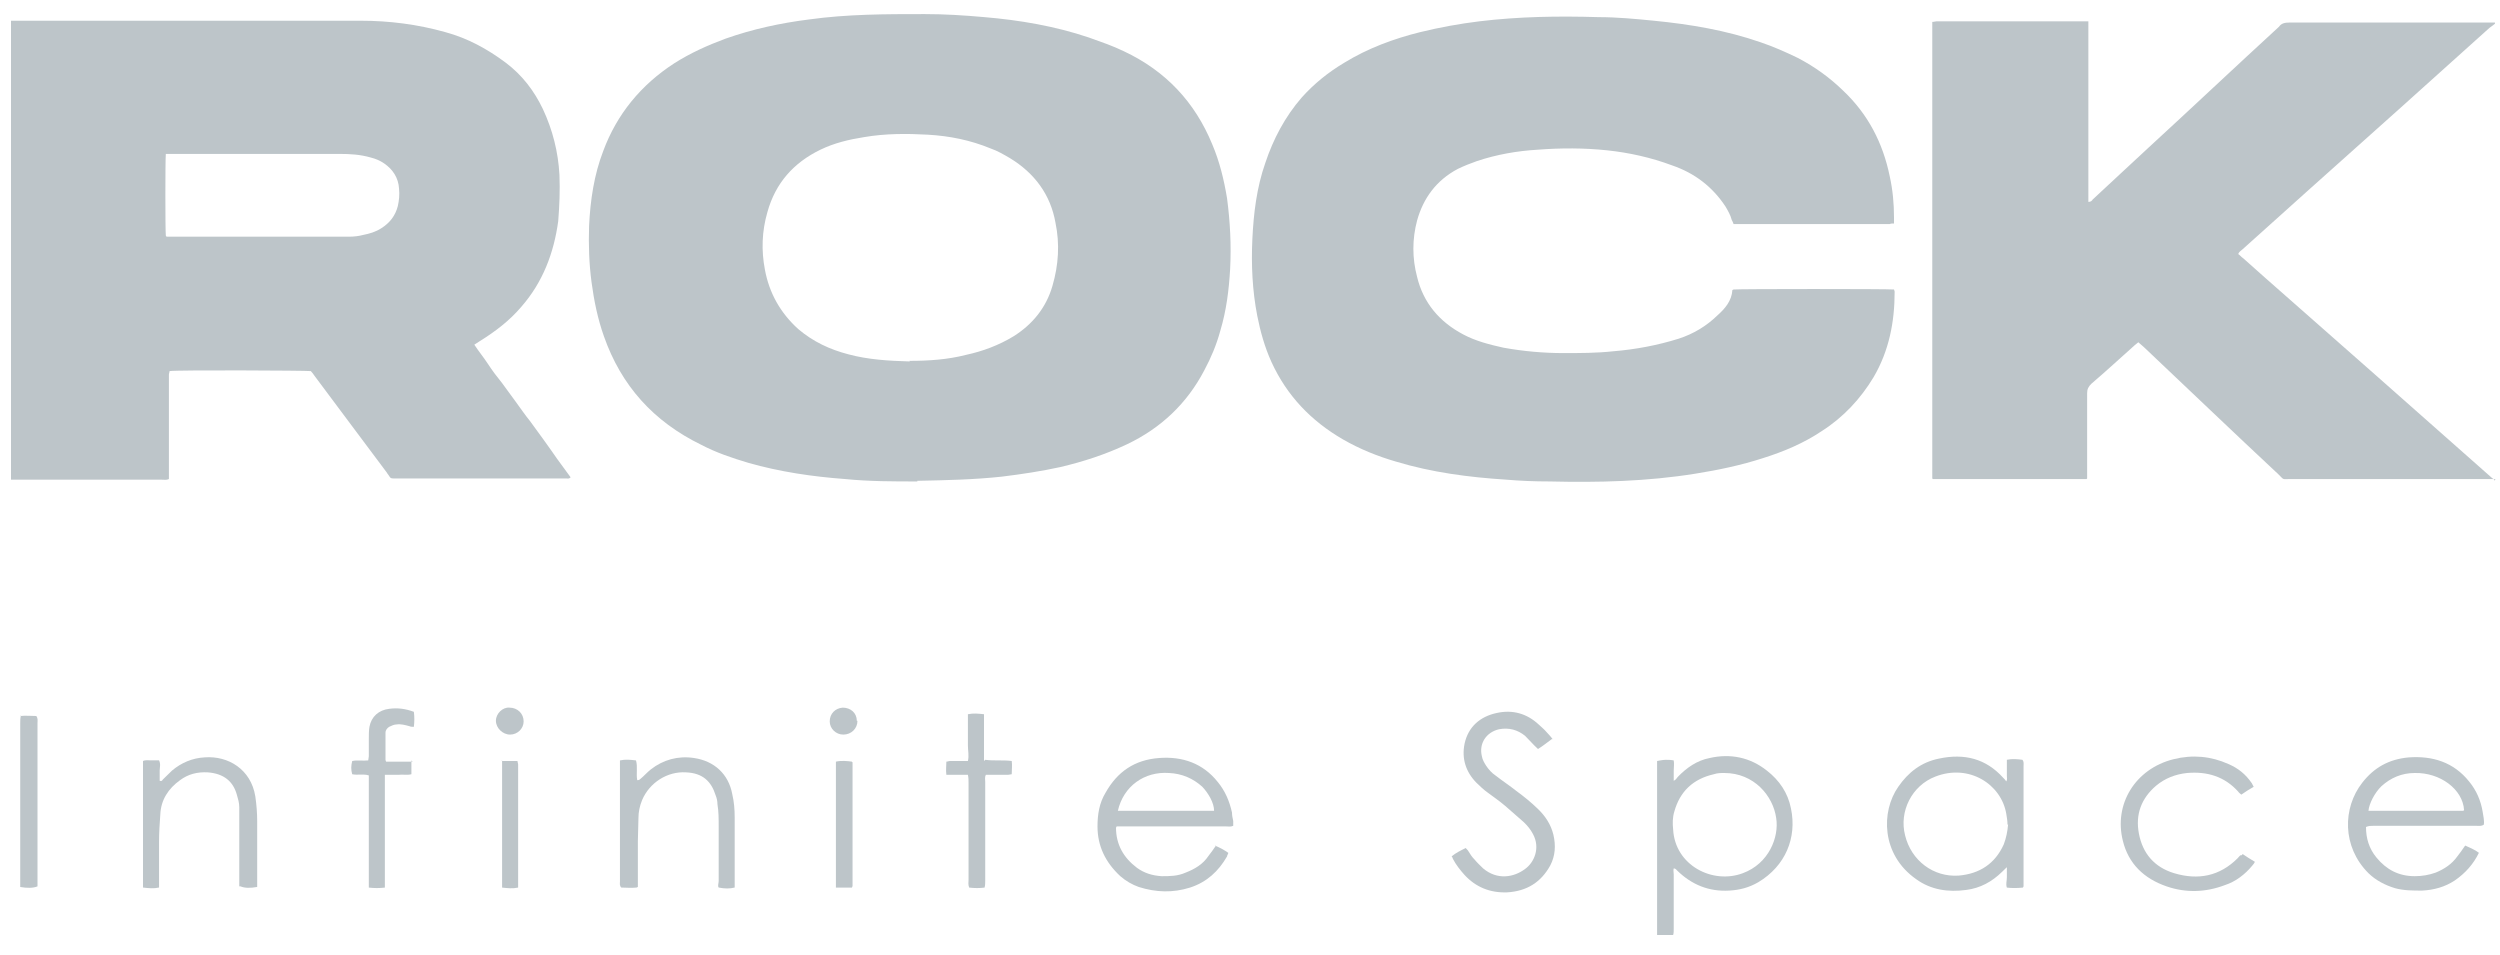
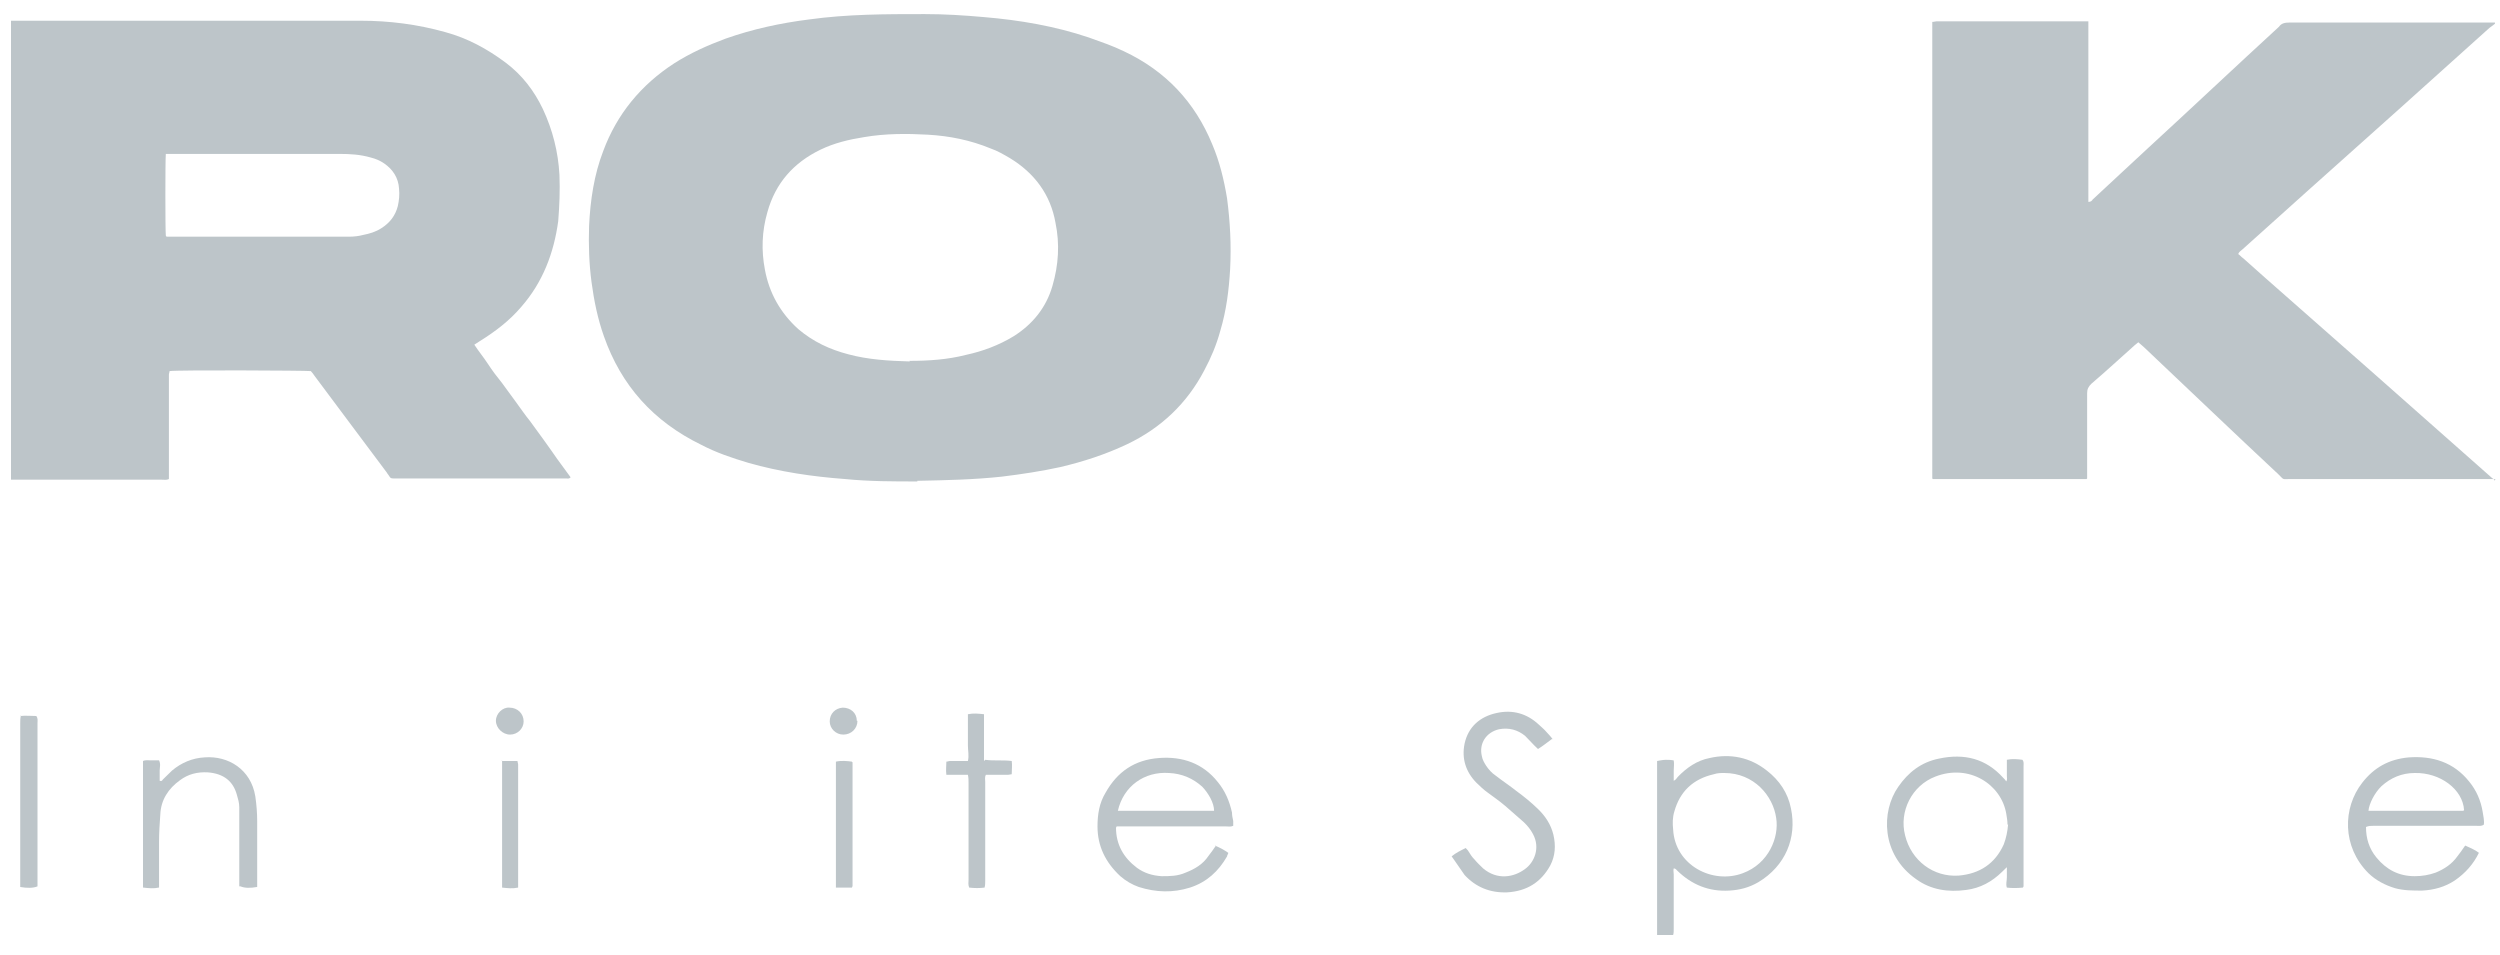
<svg xmlns="http://www.w3.org/2000/svg" width="55" height="21" viewBox="0 0 55 21" fill="none">
  <path d="M0.16 0.456C0.16 0.456 0.255 0.456 0.309 0.456C2.848 0.456 5.399 0.456 7.938 0.456C8.562 0.456 9.186 0.535 9.797 0.707C10.286 0.839 10.72 1.076 11.127 1.38C11.494 1.657 11.752 2 11.942 2.396C12.159 2.858 12.281 3.346 12.308 3.848C12.322 4.191 12.308 4.521 12.281 4.864C12.186 5.564 11.942 6.21 11.467 6.752C11.209 7.055 10.897 7.293 10.557 7.504C10.517 7.53 10.476 7.557 10.435 7.583C10.53 7.728 10.639 7.86 10.734 8.005C10.829 8.151 10.938 8.296 11.046 8.428C11.141 8.56 11.25 8.705 11.345 8.837C11.453 8.982 11.548 9.127 11.657 9.259C11.752 9.391 11.86 9.536 11.955 9.668C12.064 9.814 12.159 9.959 12.254 10.091C12.349 10.223 12.458 10.368 12.553 10.5C12.525 10.539 12.485 10.526 12.458 10.526C11.82 10.526 11.168 10.526 10.53 10.526C9.947 10.526 9.349 10.526 8.766 10.526C8.739 10.526 8.698 10.526 8.671 10.526C8.616 10.526 8.589 10.526 8.562 10.473C8.549 10.447 8.521 10.421 8.508 10.394C7.978 9.682 7.449 8.982 6.92 8.269C6.893 8.23 6.865 8.19 6.838 8.164C6.73 8.151 3.906 8.137 3.73 8.164C3.73 8.19 3.716 8.217 3.716 8.243C3.716 8.283 3.716 8.322 3.716 8.375C3.716 9.048 3.716 9.721 3.716 10.381C3.716 10.434 3.716 10.487 3.716 10.539C3.662 10.566 3.608 10.553 3.554 10.553C2.766 10.553 1.965 10.553 1.178 10.553C0.866 10.553 0.554 10.553 0.242 10.553V0.456H0.16ZM3.662 5.207C3.662 5.207 3.771 5.207 3.825 5.207C5.019 5.207 6.214 5.207 7.408 5.207C7.503 5.207 7.598 5.207 7.68 5.207C7.788 5.207 7.897 5.194 7.992 5.168C8.128 5.141 8.264 5.102 8.386 5.023C8.576 4.904 8.698 4.745 8.752 4.534C8.779 4.416 8.793 4.284 8.779 4.152C8.766 3.914 8.644 3.729 8.454 3.597C8.358 3.531 8.263 3.492 8.155 3.465C7.924 3.399 7.707 3.386 7.463 3.386C6.336 3.386 5.196 3.386 4.069 3.386C3.961 3.386 3.852 3.386 3.73 3.386C3.703 3.386 3.676 3.386 3.648 3.386C3.635 3.531 3.635 5.049 3.648 5.181L3.662 5.207Z" fill="#BDC5C9" />
  <path d="M54.902 10.539C54.902 10.539 54.78 10.539 54.712 10.539C53.273 10.539 51.835 10.539 50.396 10.539C50.192 10.539 50.26 10.566 50.124 10.434C49.134 9.51 48.156 8.573 47.165 7.636C47.125 7.596 47.084 7.57 47.043 7.53C47.016 7.557 46.989 7.57 46.962 7.596C46.65 7.873 46.337 8.164 46.012 8.441C45.944 8.507 45.917 8.56 45.917 8.652C45.917 9.233 45.917 9.8 45.917 10.381C45.917 10.434 45.917 10.487 45.917 10.526L45.903 10.539C44.79 10.539 43.691 10.539 42.578 10.539C42.564 10.539 42.537 10.539 42.523 10.539C42.523 10.539 42.523 10.539 42.51 10.526C42.51 10.526 42.51 10.487 42.51 10.473C42.51 7.147 42.51 3.808 42.51 0.482C42.55 0.482 42.578 0.469 42.605 0.469C42.713 0.469 42.822 0.469 42.917 0.469C43.867 0.469 44.831 0.469 45.781 0.469C45.835 0.469 45.89 0.469 45.944 0.469C45.944 0.509 45.944 0.535 45.944 0.562C45.944 0.601 45.944 0.641 45.944 0.694C45.944 1.895 45.944 3.082 45.944 4.284C45.944 4.336 45.944 4.389 45.944 4.442C45.998 4.442 46.025 4.415 46.039 4.389C46.446 4.006 46.853 3.637 47.261 3.254C48.224 2.37 49.174 1.472 50.138 0.588C50.192 0.509 50.274 0.496 50.369 0.496C51.848 0.496 53.341 0.496 54.821 0.496C54.848 0.496 54.875 0.496 54.889 0.496V0.522C54.889 0.522 54.807 0.588 54.767 0.614C53.436 1.815 52.093 3.016 50.762 4.204C50.287 4.627 49.812 5.062 49.337 5.484C49.31 5.511 49.256 5.537 49.242 5.59C49.283 5.616 49.31 5.656 49.351 5.682C49.514 5.828 49.663 5.96 49.826 6.105C51.495 7.57 53.165 9.048 54.821 10.513C54.834 10.526 54.862 10.539 54.875 10.553V10.579L54.902 10.539Z" fill="#BDC5C9" />
  <path d="M36.456 20.583C36.456 20.583 36.456 20.478 36.456 20.412C36.456 19.237 36.456 18.076 36.456 16.901V16.742C36.456 16.742 36.578 16.716 36.646 16.716C36.7 16.716 36.755 16.716 36.822 16.729C36.836 16.808 36.822 16.874 36.822 16.954C36.822 17.033 36.822 17.099 36.822 17.178C36.877 17.152 36.89 17.112 36.917 17.086C37.108 16.888 37.338 16.729 37.61 16.677C38.071 16.571 38.506 16.663 38.872 16.954C39.144 17.165 39.334 17.442 39.401 17.785C39.537 18.432 39.279 19.052 38.682 19.409C38.478 19.527 38.275 19.58 38.044 19.593C37.596 19.62 37.216 19.461 36.904 19.158C36.877 19.131 36.863 19.105 36.822 19.105C36.809 19.145 36.822 19.197 36.822 19.237C36.822 19.633 36.822 20.029 36.822 20.425C36.822 20.477 36.823 20.53 36.809 20.57H36.456V20.583ZM37.936 17.006C37.854 17.006 37.786 17.006 37.705 17.033C37.243 17.138 36.958 17.416 36.836 17.851C36.795 17.983 36.795 18.115 36.809 18.247C36.85 19.039 37.678 19.461 38.343 19.21C38.913 18.999 39.144 18.419 39.076 17.996C39.008 17.508 38.587 17.006 37.936 17.006Z" fill="#BDC5C9" />
  <path d="M20.181 10.592C19.665 10.592 19.122 10.592 18.593 10.539C17.874 10.486 17.154 10.38 16.462 10.182C16.109 10.077 15.756 9.958 15.43 9.787C14.372 9.272 13.666 8.48 13.286 7.398C13.15 7.015 13.069 6.619 13.014 6.21C12.96 5.801 12.946 5.392 12.96 4.969C12.987 4.402 13.069 3.847 13.272 3.32C13.571 2.514 14.1 1.868 14.833 1.393C15.186 1.168 15.566 0.997 15.96 0.851C16.557 0.64 17.168 0.508 17.792 0.429C18.647 0.31 19.489 0.31 20.344 0.31C20.778 0.31 21.213 0.337 21.647 0.376C22.434 0.442 23.208 0.574 23.954 0.825C24.212 0.917 24.484 1.01 24.728 1.129C25.651 1.564 26.289 2.25 26.669 3.174C26.832 3.557 26.927 3.953 26.995 4.362C27.063 4.877 27.09 5.392 27.063 5.919C27.036 6.381 26.981 6.83 26.846 7.279C26.764 7.582 26.642 7.873 26.493 8.15C26.113 8.876 25.543 9.417 24.796 9.773C24.321 9.998 23.832 10.156 23.33 10.275C22.909 10.367 22.475 10.433 22.041 10.486C21.43 10.552 20.819 10.565 20.181 10.578V10.592ZM20.005 7.939C20.425 7.939 20.846 7.912 21.253 7.807C21.62 7.728 21.973 7.596 22.299 7.398C22.719 7.134 23.018 6.764 23.154 6.289C23.289 5.827 23.317 5.365 23.221 4.903C23.113 4.283 22.76 3.808 22.217 3.478C22.081 3.399 21.946 3.319 21.796 3.267C21.348 3.082 20.887 2.99 20.412 2.963C19.95 2.937 19.475 2.937 19.014 3.016C18.674 3.069 18.349 3.148 18.05 3.293C17.453 3.583 17.059 4.032 16.883 4.666C16.761 5.088 16.747 5.51 16.828 5.933C16.923 6.447 17.168 6.883 17.561 7.239C17.887 7.516 18.254 7.688 18.661 7.794C19.095 7.912 19.557 7.939 20.018 7.952L20.005 7.939Z" fill="#BDC5C9" />
-   <path d="M38.139 6.369C38.275 6.355 41.519 6.355 41.668 6.369C41.668 6.382 41.682 6.395 41.682 6.421C41.682 7.081 41.56 7.715 41.22 8.296C40.935 8.771 40.555 9.18 40.08 9.483C39.686 9.747 39.252 9.932 38.791 10.077C38.302 10.236 37.8 10.341 37.297 10.421C36.239 10.592 35.166 10.618 34.094 10.592C33.768 10.592 33.443 10.579 33.13 10.552C32.316 10.5 31.502 10.394 30.714 10.156C30.307 10.038 29.914 9.879 29.547 9.668C28.841 9.259 28.312 8.705 27.973 7.966C27.823 7.636 27.728 7.293 27.66 6.949C27.552 6.395 27.525 5.828 27.552 5.26C27.579 4.692 27.647 4.125 27.837 3.584C28.013 3.056 28.271 2.568 28.638 2.145C28.909 1.842 29.221 1.591 29.574 1.38C30.09 1.063 30.66 0.852 31.244 0.707C31.678 0.601 32.112 0.522 32.547 0.469C33.416 0.364 34.284 0.35 35.166 0.377C35.574 0.377 35.981 0.416 36.388 0.456C37.189 0.535 37.976 0.667 38.736 0.931C39.008 1.023 39.279 1.142 39.551 1.274C39.931 1.472 40.257 1.71 40.555 2C41.098 2.515 41.424 3.148 41.573 3.874C41.641 4.178 41.668 4.481 41.668 4.785C41.668 4.824 41.668 4.864 41.668 4.917C41.627 4.917 41.6 4.917 41.573 4.93C41.546 4.93 41.519 4.93 41.492 4.93C40.433 4.93 39.374 4.93 38.302 4.93C38.248 4.93 38.193 4.93 38.139 4.93C38.126 4.89 38.112 4.864 38.098 4.838C38.071 4.732 38.017 4.64 37.963 4.547C37.678 4.112 37.284 3.808 36.782 3.637C36.32 3.465 35.845 3.359 35.356 3.307C34.854 3.254 34.339 3.254 33.836 3.293C33.375 3.32 32.927 3.399 32.492 3.544C32.343 3.597 32.208 3.65 32.072 3.716C31.597 3.967 31.312 4.363 31.176 4.851C31.067 5.26 31.067 5.682 31.176 6.091C31.312 6.659 31.665 7.081 32.194 7.359C32.465 7.504 32.778 7.583 33.076 7.649C33.511 7.728 33.959 7.768 34.393 7.768C34.759 7.768 35.126 7.768 35.492 7.728C35.981 7.688 36.469 7.596 36.931 7.451C37.257 7.345 37.542 7.174 37.786 6.936C37.949 6.791 38.098 6.619 38.112 6.382L38.139 6.369Z" fill="#BDC5C9" />
  <path d="M54.237 18.603C54.346 18.656 54.454 18.696 54.536 18.762C54.414 19.012 54.237 19.21 54.007 19.369C53.789 19.514 53.545 19.58 53.287 19.593C53.084 19.593 52.88 19.593 52.69 19.54C52.473 19.474 52.269 19.369 52.106 19.21C51.523 18.63 51.536 17.772 51.971 17.218C52.228 16.888 52.554 16.703 52.989 16.663C53.518 16.624 53.979 16.769 54.319 17.191C54.482 17.389 54.577 17.613 54.617 17.851C54.631 17.944 54.658 18.049 54.645 18.141C54.59 18.181 54.536 18.168 54.482 18.168C53.721 18.168 52.961 18.168 52.215 18.168C52.161 18.168 52.106 18.168 52.052 18.194C52.052 18.445 52.12 18.669 52.283 18.867C52.5 19.131 52.771 19.276 53.124 19.276C53.287 19.276 53.437 19.25 53.586 19.197C53.776 19.118 53.939 19.012 54.061 18.841C54.115 18.775 54.169 18.696 54.224 18.616L54.237 18.603ZM54.21 17.825C54.183 17.363 53.681 16.993 53.124 17.006C52.839 17.006 52.595 17.112 52.391 17.297C52.242 17.442 52.12 17.68 52.106 17.838C52.133 17.838 52.147 17.838 52.174 17.838C52.839 17.838 53.518 17.838 54.183 17.838C54.183 17.838 54.197 17.838 54.21 17.825Z" fill="#BDC5C9" />
  <path d="M26.724 18.603C26.832 18.643 26.927 18.696 27.022 18.762C27.022 18.788 26.995 18.814 26.995 18.841C26.805 19.171 26.547 19.408 26.18 19.527C25.8 19.646 25.434 19.633 25.054 19.514C24.905 19.461 24.769 19.382 24.647 19.276C24.321 18.973 24.145 18.616 24.145 18.181C24.145 17.917 24.185 17.666 24.321 17.442C24.579 16.98 24.959 16.716 25.502 16.676C26.018 16.637 26.466 16.795 26.791 17.204C26.954 17.402 27.049 17.627 27.104 17.877C27.104 17.943 27.117 17.996 27.131 18.062C27.131 18.102 27.131 18.128 27.131 18.168C27.076 18.194 27.022 18.181 26.968 18.181C26.221 18.181 25.461 18.181 24.715 18.181C24.66 18.181 24.606 18.181 24.565 18.181C24.565 18.194 24.552 18.207 24.552 18.207C24.552 18.577 24.715 18.867 25.013 19.092C25.176 19.21 25.353 19.263 25.556 19.276C25.733 19.276 25.909 19.276 26.085 19.197C26.289 19.118 26.466 19.012 26.588 18.828C26.642 18.762 26.696 18.682 26.751 18.603H26.724ZM24.593 17.838C24.593 17.838 24.647 17.838 24.674 17.838C25.325 17.838 25.991 17.838 26.642 17.838C26.669 17.838 26.683 17.838 26.71 17.838C26.71 17.666 26.588 17.455 26.452 17.31C26.248 17.125 26.004 17.019 25.719 17.006C25.176 16.967 24.715 17.297 24.593 17.838Z" fill="#BDC5C9" />
  <path d="M44.504 19.527C44.368 19.54 44.26 19.54 44.151 19.527C44.124 19.447 44.151 19.381 44.151 19.302C44.151 19.236 44.151 19.17 44.151 19.078C44.111 19.117 44.07 19.157 44.043 19.183C43.825 19.395 43.568 19.54 43.255 19.579C42.862 19.632 42.482 19.579 42.156 19.342C41.382 18.801 41.382 17.851 41.762 17.309C41.98 16.993 42.265 16.768 42.658 16.689C43.215 16.57 43.69 16.689 44.07 17.111C44.097 17.138 44.111 17.151 44.138 17.191C44.165 17.151 44.151 17.111 44.151 17.072C44.151 17.032 44.151 16.993 44.151 16.953C44.151 16.913 44.151 16.874 44.151 16.834C44.151 16.795 44.151 16.755 44.151 16.715C44.273 16.689 44.382 16.702 44.491 16.715C44.531 16.755 44.518 16.808 44.518 16.861C44.518 17.23 44.518 17.6 44.518 17.969C44.518 18.431 44.518 18.893 44.518 19.342V19.5L44.504 19.527ZM44.165 18.141C44.165 18.062 44.151 17.983 44.138 17.903C44.029 17.257 43.323 16.795 42.577 17.085C42.061 17.283 41.776 17.851 41.912 18.378C42.047 18.933 42.536 19.302 43.093 19.263C43.554 19.223 43.893 18.999 44.083 18.576C44.138 18.431 44.165 18.286 44.178 18.141H44.165Z" fill="#BDC5C9" />
-   <path d="M34.148 16.254C34.039 16.333 33.944 16.412 33.836 16.478C33.809 16.452 33.782 16.425 33.754 16.399C33.687 16.333 33.619 16.254 33.551 16.188C33.388 16.056 33.198 16.003 32.981 16.043C32.696 16.108 32.533 16.359 32.601 16.636C32.614 16.716 32.655 16.782 32.696 16.848C32.75 16.927 32.818 17.006 32.899 17.059C33.049 17.177 33.212 17.283 33.361 17.402C33.524 17.521 33.687 17.653 33.836 17.798C33.999 17.956 34.121 18.141 34.175 18.365C34.23 18.603 34.216 18.827 34.107 19.038C33.904 19.408 33.592 19.606 33.157 19.632C32.777 19.646 32.465 19.514 32.221 19.25C32.126 19.144 32.031 19.025 31.963 18.893C31.963 18.88 31.949 18.854 31.936 18.84C32.031 18.761 32.139 18.709 32.248 18.656C32.261 18.682 32.288 18.695 32.302 18.722C32.343 18.788 32.383 18.854 32.438 18.907C32.492 18.973 32.56 19.038 32.628 19.104C32.94 19.368 33.306 19.302 33.551 19.118C33.754 18.973 33.89 18.656 33.727 18.352C33.673 18.247 33.605 18.167 33.524 18.088C33.388 17.97 33.252 17.851 33.117 17.732C32.994 17.626 32.859 17.534 32.736 17.442C32.641 17.376 32.56 17.296 32.478 17.217C32.248 16.98 32.153 16.689 32.221 16.359C32.302 15.99 32.56 15.765 32.926 15.686C33.279 15.607 33.592 15.699 33.849 15.937C33.904 15.99 33.972 16.043 34.026 16.108C34.08 16.161 34.121 16.214 34.175 16.28L34.148 16.254Z" fill="#BDC5C9" />
+   <path d="M34.148 16.254C34.039 16.333 33.944 16.412 33.836 16.478C33.809 16.452 33.782 16.425 33.754 16.399C33.687 16.333 33.619 16.254 33.551 16.188C33.388 16.056 33.198 16.003 32.981 16.043C32.696 16.108 32.533 16.359 32.601 16.636C32.614 16.716 32.655 16.782 32.696 16.848C32.75 16.927 32.818 17.006 32.899 17.059C33.049 17.177 33.212 17.283 33.361 17.402C33.524 17.521 33.687 17.653 33.836 17.798C33.999 17.956 34.121 18.141 34.175 18.365C34.23 18.603 34.216 18.827 34.107 19.038C33.904 19.408 33.592 19.606 33.157 19.632C32.777 19.646 32.465 19.514 32.221 19.25C31.963 18.88 31.949 18.854 31.936 18.84C32.031 18.761 32.139 18.709 32.248 18.656C32.261 18.682 32.288 18.695 32.302 18.722C32.343 18.788 32.383 18.854 32.438 18.907C32.492 18.973 32.56 19.038 32.628 19.104C32.94 19.368 33.306 19.302 33.551 19.118C33.754 18.973 33.89 18.656 33.727 18.352C33.673 18.247 33.605 18.167 33.524 18.088C33.388 17.97 33.252 17.851 33.117 17.732C32.994 17.626 32.859 17.534 32.736 17.442C32.641 17.376 32.56 17.296 32.478 17.217C32.248 16.98 32.153 16.689 32.221 16.359C32.302 15.99 32.56 15.765 32.926 15.686C33.279 15.607 33.592 15.699 33.849 15.937C33.904 15.99 33.972 16.043 34.026 16.108C34.08 16.161 34.121 16.214 34.175 16.28L34.148 16.254Z" fill="#BDC5C9" />
  <path d="M5.264 19.5V19.355C5.264 18.959 5.264 18.563 5.264 18.167C5.264 18.035 5.264 17.89 5.264 17.758C5.264 17.665 5.237 17.573 5.21 17.481C5.128 17.19 4.925 17.019 4.572 16.992C4.341 16.979 4.137 17.032 3.961 17.164C3.703 17.349 3.54 17.599 3.527 17.916C3.513 18.114 3.499 18.312 3.499 18.523C3.499 18.814 3.499 19.091 3.499 19.381C3.499 19.434 3.499 19.474 3.499 19.526C3.377 19.553 3.269 19.54 3.146 19.526C3.146 19.487 3.146 19.447 3.146 19.421C3.146 19.144 3.146 18.88 3.146 18.602C3.146 18.035 3.146 17.467 3.146 16.9C3.146 16.847 3.146 16.794 3.146 16.742C3.201 16.715 3.269 16.728 3.323 16.728C3.377 16.728 3.432 16.728 3.499 16.728C3.54 16.808 3.513 16.887 3.513 16.953C3.513 17.032 3.513 17.098 3.513 17.177C3.554 17.19 3.567 17.177 3.581 17.151C3.649 17.085 3.717 17.019 3.784 16.953C3.988 16.781 4.232 16.676 4.504 16.662C5.02 16.623 5.522 16.926 5.617 17.52C5.644 17.705 5.658 17.89 5.658 18.061C5.658 18.51 5.658 18.946 5.658 19.394C5.658 19.434 5.658 19.474 5.658 19.513C5.508 19.54 5.386 19.54 5.291 19.5H5.264Z" fill="#BDC5C9" />
-   <path d="M14.005 19.526C13.883 19.54 13.775 19.526 13.666 19.526C13.625 19.474 13.639 19.434 13.639 19.395C13.639 19.131 13.639 18.88 13.639 18.616C13.639 18.035 13.639 17.468 13.639 16.887C13.639 16.834 13.639 16.781 13.639 16.729C13.761 16.702 13.87 16.715 13.992 16.729C14.033 16.874 13.992 17.019 14.019 17.164C14.06 17.164 14.073 17.151 14.087 17.138C14.168 17.072 14.236 16.992 14.318 16.927C14.589 16.715 14.915 16.623 15.268 16.676C15.716 16.742 16.028 17.032 16.109 17.468C16.15 17.639 16.163 17.811 16.163 17.982C16.163 18.471 16.163 18.946 16.163 19.434C16.163 19.46 16.163 19.5 16.163 19.526C16.055 19.553 15.946 19.553 15.811 19.526C15.784 19.487 15.811 19.434 15.811 19.381C15.811 18.985 15.811 18.589 15.811 18.18C15.811 18.022 15.811 17.85 15.784 17.692C15.784 17.626 15.77 17.56 15.743 17.494C15.648 17.19 15.458 17.006 15.091 16.992C14.684 16.966 14.29 17.217 14.127 17.6C14.073 17.732 14.046 17.863 14.046 17.995C14.046 18.167 14.033 18.339 14.033 18.51C14.033 18.801 14.033 19.078 14.033 19.368C14.033 19.408 14.033 19.46 14.033 19.513L14.005 19.526Z" fill="#BDC5C9" />
-   <path d="M49.336 18.788C49.418 18.841 49.513 18.907 49.608 18.96C49.594 18.986 49.581 19.012 49.554 19.039C49.391 19.237 49.187 19.395 48.943 19.474C48.522 19.633 48.088 19.646 47.667 19.501C47.165 19.329 46.825 18.999 46.703 18.498C46.5 17.693 46.975 16.914 47.816 16.703C48.237 16.597 48.644 16.637 49.024 16.808C49.241 16.901 49.404 17.033 49.54 17.231C49.554 17.257 49.567 17.284 49.581 17.31C49.486 17.363 49.404 17.416 49.309 17.482C49.282 17.455 49.255 17.442 49.241 17.416C48.943 17.086 48.563 16.967 48.115 17.006C47.857 17.033 47.626 17.125 47.436 17.284C47.11 17.561 46.975 17.917 47.056 18.339C47.138 18.775 47.395 19.078 47.83 19.21C48.359 19.369 48.834 19.276 49.228 18.881C49.255 18.854 49.269 18.828 49.296 18.814C49.296 18.814 49.296 18.814 49.323 18.814L49.336 18.788Z" fill="#BDC5C9" />
-   <path d="M9.051 16.729C9.051 16.795 9.051 16.848 9.051 16.901C9.051 16.941 9.051 16.98 9.051 17.033C8.956 17.059 8.861 17.033 8.766 17.046C8.671 17.046 8.576 17.046 8.467 17.046C8.467 17.099 8.467 17.139 8.467 17.191C8.467 17.495 8.467 17.812 8.467 18.115C8.467 18.538 8.467 18.96 8.467 19.382C8.467 19.422 8.467 19.475 8.467 19.527C8.345 19.541 8.237 19.541 8.114 19.527C8.114 19.382 8.114 19.25 8.114 19.118C8.114 18.986 8.114 18.841 8.114 18.709V17.878C8.114 17.746 8.114 17.6 8.114 17.468C8.114 17.337 8.114 17.204 8.114 17.059C7.992 17.02 7.87 17.059 7.748 17.033C7.721 16.927 7.721 16.861 7.748 16.743C7.856 16.716 7.979 16.743 8.101 16.729C8.101 16.703 8.114 16.663 8.114 16.637C8.114 16.505 8.114 16.386 8.114 16.254C8.114 16.162 8.114 16.07 8.128 15.99C8.169 15.766 8.332 15.621 8.562 15.594C8.752 15.568 8.929 15.594 9.105 15.66C9.119 15.766 9.119 15.871 9.105 15.99C9.065 15.99 9.037 15.99 9.01 15.977C8.915 15.951 8.82 15.924 8.725 15.938C8.671 15.938 8.617 15.964 8.562 15.99C8.522 16.017 8.481 16.056 8.481 16.122C8.481 16.32 8.481 16.518 8.481 16.716C8.481 16.716 8.481 16.729 8.494 16.756C8.589 16.756 8.684 16.756 8.779 16.756C8.874 16.756 8.956 16.756 9.078 16.756L9.051 16.729Z" fill="#BDC5C9" />
  <path d="M21.675 16.716C21.878 16.742 22.068 16.716 22.258 16.742C22.272 16.835 22.258 16.927 22.258 17.033C22.231 17.033 22.204 17.046 22.177 17.046C22.055 17.046 21.933 17.046 21.797 17.046C21.756 17.046 21.715 17.046 21.688 17.046C21.661 17.099 21.675 17.152 21.675 17.204C21.675 17.93 21.675 18.643 21.675 19.369C21.675 19.422 21.675 19.474 21.661 19.527C21.552 19.541 21.444 19.541 21.322 19.527C21.295 19.461 21.308 19.409 21.308 19.356C21.308 18.643 21.308 17.93 21.308 17.218C21.308 17.165 21.308 17.112 21.294 17.046C21.132 17.046 20.982 17.046 20.82 17.046C20.806 16.94 20.82 16.848 20.82 16.756C20.847 16.756 20.874 16.742 20.901 16.742C20.996 16.742 21.105 16.742 21.2 16.742C21.227 16.742 21.267 16.742 21.294 16.742C21.322 16.624 21.294 16.518 21.294 16.399C21.294 16.28 21.294 16.175 21.294 16.056C21.294 15.951 21.294 15.832 21.294 15.713C21.417 15.687 21.525 15.7 21.648 15.713C21.648 15.753 21.648 15.792 21.648 15.832C21.648 16.083 21.648 16.333 21.648 16.584C21.648 16.637 21.648 16.677 21.648 16.742L21.675 16.716Z" fill="#BDC5C9" />
  <path d="M0.445 15.752C0.567 15.739 0.69 15.752 0.798 15.752C0.839 15.805 0.825 15.858 0.825 15.911C0.825 16.306 0.825 16.716 0.825 17.112C0.825 17.864 0.825 18.603 0.825 19.355C0.825 19.408 0.825 19.461 0.825 19.5C0.73 19.54 0.595 19.54 0.445 19.514C0.445 19.487 0.445 19.461 0.445 19.434C0.445 19.408 0.445 19.382 0.445 19.355C0.445 18.207 0.445 17.059 0.445 15.911C0.445 15.858 0.445 15.805 0.459 15.739L0.445 15.752Z" fill="#BDC5C9" />
  <path d="M18.729 19.527C18.607 19.527 18.498 19.527 18.39 19.527C18.39 19.488 18.39 19.461 18.39 19.435C18.39 19.21 18.39 18.973 18.39 18.749C18.39 18.142 18.39 17.521 18.39 16.914V16.756C18.512 16.729 18.634 16.742 18.742 16.756C18.742 16.756 18.742 16.769 18.756 16.769C18.756 16.808 18.756 16.848 18.756 16.875C18.756 17.745 18.756 18.617 18.756 19.488C18.756 19.488 18.756 19.501 18.742 19.527H18.729Z" fill="#BDC5C9" />
  <path d="M11.032 16.742C11.032 16.742 11.1 16.742 11.114 16.742C11.195 16.742 11.29 16.742 11.385 16.742C11.385 16.769 11.399 16.795 11.399 16.821C11.399 16.848 11.399 16.874 11.399 16.901C11.399 17.719 11.399 18.55 11.399 19.369C11.399 19.421 11.399 19.474 11.399 19.527C11.277 19.553 11.168 19.54 11.046 19.527C11.046 19.487 11.046 19.448 11.046 19.422C11.046 19.157 11.046 18.893 11.046 18.616C11.046 18.049 11.046 17.481 11.046 16.901C11.046 16.848 11.046 16.795 11.046 16.729L11.032 16.742Z" fill="#BDC5C9" />
  <path d="M18.864 15.858C18.864 16.029 18.728 16.161 18.552 16.161C18.39 16.161 18.254 16.029 18.254 15.871C18.254 15.7 18.376 15.581 18.539 15.568C18.715 15.568 18.85 15.686 18.85 15.858H18.864Z" fill="#BDC5C9" />
  <path d="M11.208 15.568C11.385 15.568 11.52 15.699 11.52 15.871C11.52 16.029 11.385 16.161 11.222 16.161C11.059 16.161 10.91 16.016 10.91 15.857C10.91 15.699 11.059 15.554 11.208 15.568Z" fill="#BDC5C9" />
</svg>